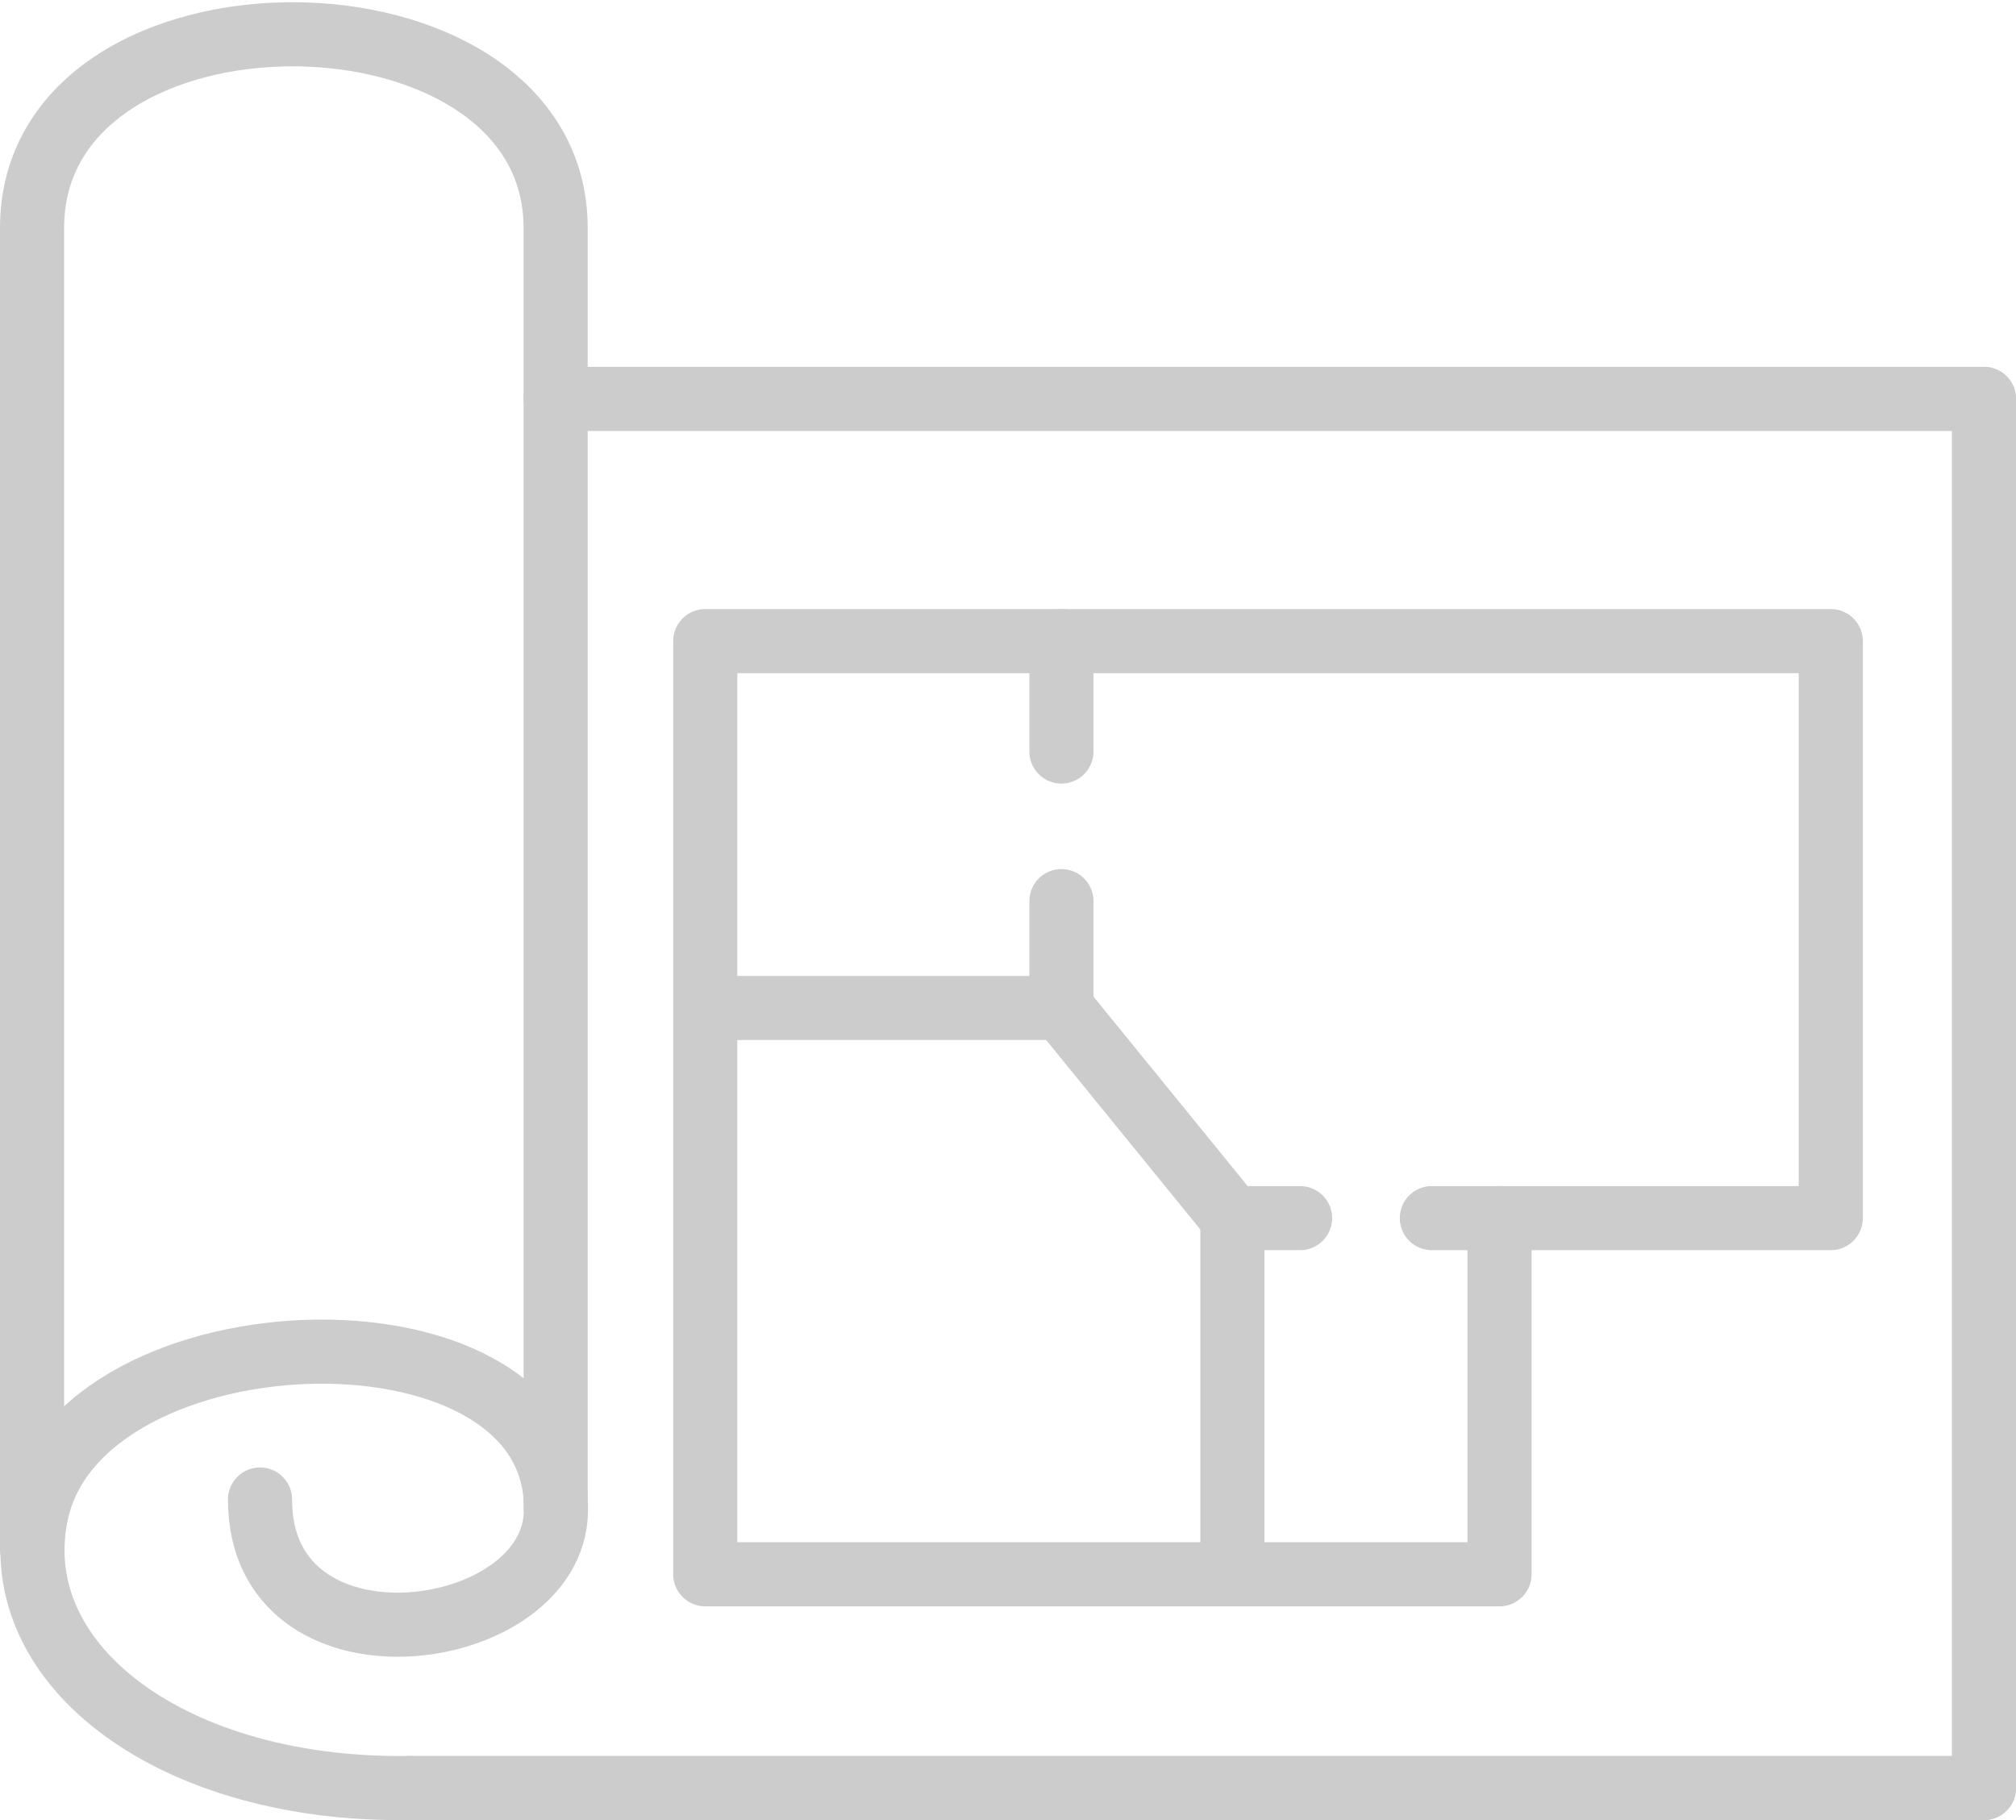
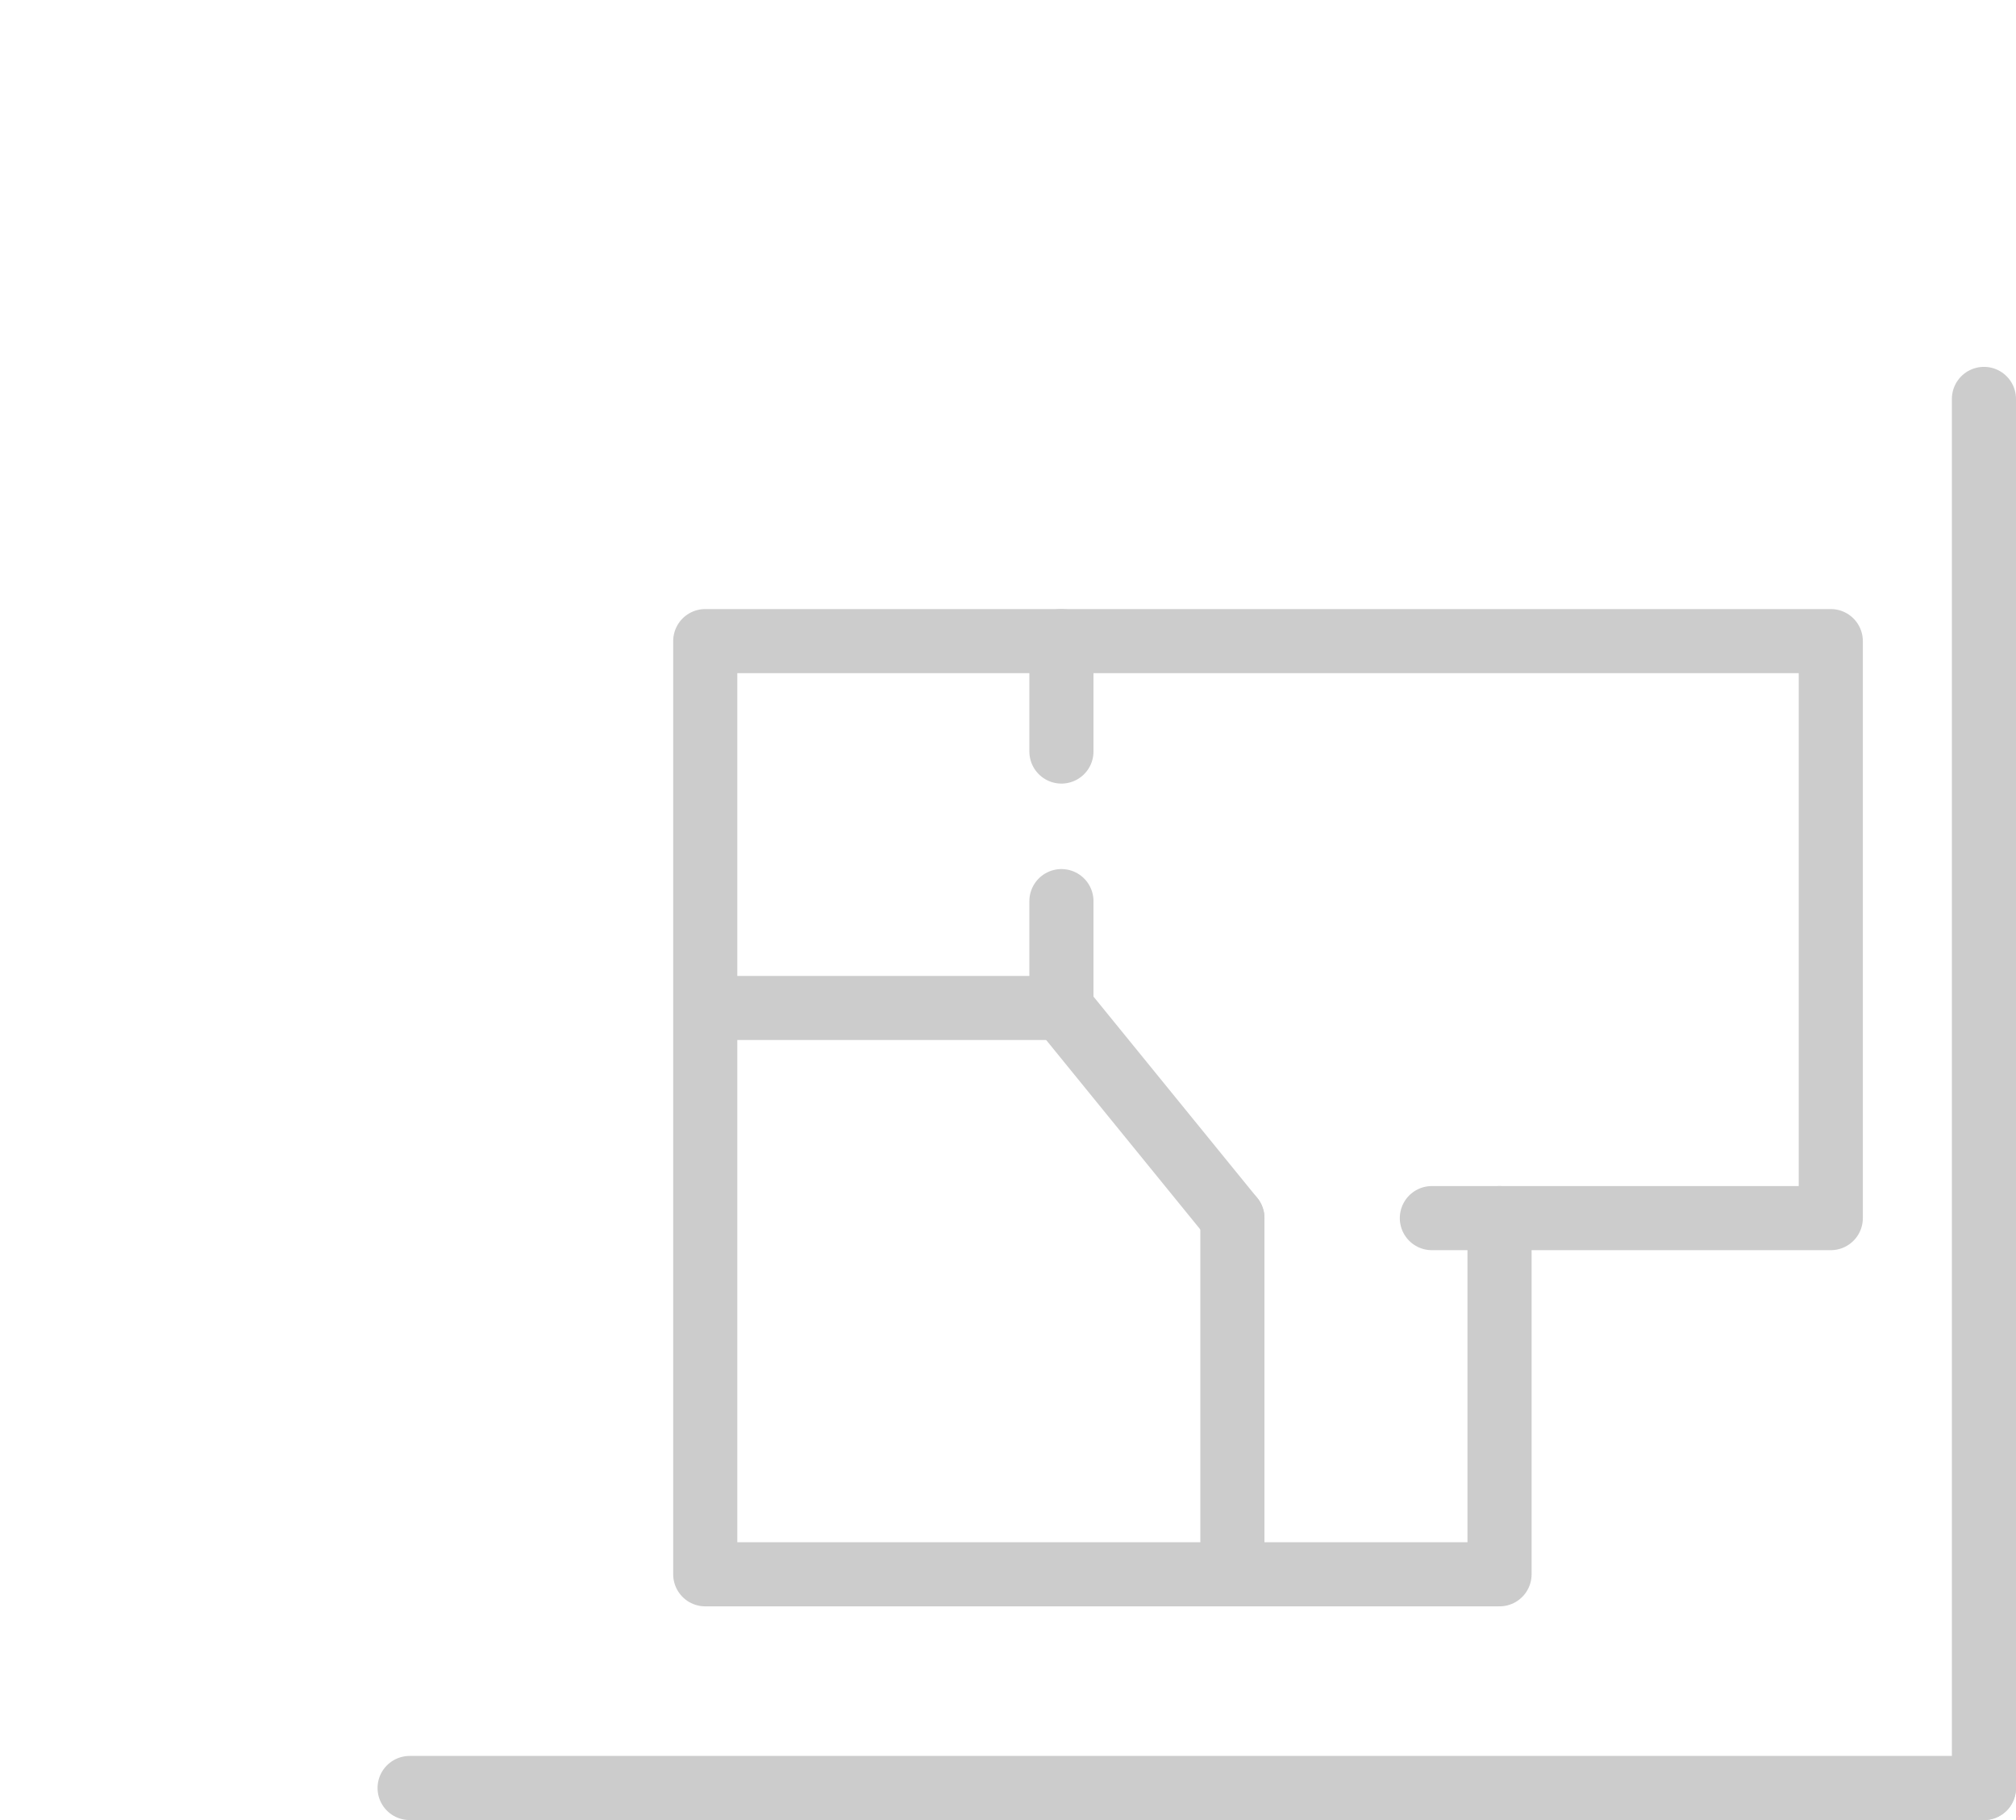
<svg xmlns="http://www.w3.org/2000/svg" xmlns:xlink="http://www.w3.org/1999/xlink" version="1.1" id="Layer_1" x="0px" y="0px" viewBox="0 0 56.6 51.1" style="enable-background:new 0 0 56.6 51.1;" xml:space="preserve">
  <style type="text/css">
	.st0{fill:none;stroke:#CCCCCC;stroke-width:1.8;stroke-linecap:round;stroke-linejoin:round;stroke-miterlimit:10;}
	
		.st1{clip-path:url(#SVGID_00000058549655370499873160000006679001821752887169_);fill:none;stroke:#CCCCCC;stroke-width:1.8;stroke-linecap:round;stroke-linejoin:round;stroke-miterlimit:10;}
	
		.st2{clip-path:url(#SVGID_00000060010017729768443530000012205072884652144273_);fill:none;stroke:#CCCCCC;stroke-width:1.8;stroke-linecap:round;stroke-linejoin:round;stroke-miterlimit:10;}
	
		.st3{clip-path:url(#SVGID_00000008862178901535513220000009290030347462294714_);fill:none;stroke:#CCCCCC;stroke-width:1.8;stroke-linecap:round;stroke-linejoin:round;stroke-miterlimit:10;}
	
		.st4{clip-path:url(#SVGID_00000025427063976075430500000007648595818739265155_);fill:none;stroke:#CCCCCC;stroke-width:1.8;stroke-linecap:round;stroke-linejoin:round;stroke-miterlimit:10;}
	
		.st5{clip-path:url(#SVGID_00000017492089383487848390000018390927694749153429_);fill:none;stroke:#CCCCCC;stroke-width:1.8;stroke-linecap:round;stroke-linejoin:round;stroke-miterlimit:10;}
</style>
  <polygon class="st0" points="51.4,18 42.1,18 19.8,18 19.8,34.2 19.8,44.2 42.1,44.2 42.1,34.2 51.4,34.2 " />
  <line class="st0" x1="42.1" y1="34.2" x2="40.2" y2="34.2" />
  <line class="st0" x1="34.6" y1="44.2" x2="34.6" y2="34.2" />
-   <line class="st0" x1="34.6" y1="34.2" x2="36.5" y2="34.2" />
  <line class="st0" x1="34.6" y1="34.2" x2="29.8" y2="28.3" />
  <line class="st0" x1="29.8" y1="21.1" x2="29.8" y2="18" />
  <line class="st0" x1="29.8" y1="28.3" x2="29.8" y2="25.3" />
  <line class="st0" x1="29.8" y1="28.3" x2="20.1" y2="28.3" />
  <g>
    <g>
      <defs>
-         <rect id="SVGID_1_" width="56.6" height="51.1" />
-       </defs>
+         </defs>
      <clipPath id="SVGID_00000073704270035617649100000017110064221749865910_">
        <use xlink:href="#SVGID_1_" style="overflow:visible;" />
      </clipPath>
-       <path style="clip-path:url(#SVGID_00000073704270035617649100000017110064221749865910_);fill:none;stroke:#CCCCCC;stroke-width:1.8;stroke-linecap:round;stroke-linejoin:round;stroke-miterlimit:10;" d="    M15.6,42.3V6.4l0,0c0-7.2-14.7-7.3-14.7,0v37.1" />
    </g>
    <g>
      <defs>
        <rect id="SVGID_00000122690865021117951630000015658988367071077259_" width="56.6" height="51.1" />
      </defs>
      <clipPath id="SVGID_00000141457061119376077260000003228567171361301377_">
        <use xlink:href="#SVGID_00000122690865021117951630000015658988367071077259_" style="overflow:visible;" />
      </clipPath>
-       <path style="clip-path:url(#SVGID_00000141457061119376077260000003228567171361301377_);fill:none;stroke:#CCCCCC;stroke-width:1.8;stroke-linecap:round;stroke-linejoin:round;stroke-miterlimit:10;" d="    M11.5,50.2C4.9,50.3,0.2,46.8,1,42.6c1.1-6,15-6.4,14.6,0c-0.3,3.6-8.3,4.6-8.3-0.5" />
    </g>
    <g>
      <defs>
        <rect id="SVGID_00000054239756307031710150000013777895082483411875_" width="56.6" height="51.1" />
      </defs>
      <clipPath id="SVGID_00000107588432862364822720000017068070072322869414_">
        <use xlink:href="#SVGID_00000054239756307031710150000013777895082483411875_" style="overflow:visible;" />
      </clipPath>
      <line style="clip-path:url(#SVGID_00000107588432862364822720000017068070072322869414_);fill:none;stroke:#CCCCCC;stroke-width:1.8;stroke-linecap:round;stroke-linejoin:round;stroke-miterlimit:10;" x1="11.5" y1="50.2" x2="55.7" y2="50.2" />
    </g>
    <g>
      <defs>
-         <rect id="SVGID_00000128487448664213933680000018185640989540618665_" width="56.6" height="51.1" />
-       </defs>
+         </defs>
      <clipPath id="SVGID_00000007395714588914669580000007679622989628528062_">
        <use xlink:href="#SVGID_00000128487448664213933680000018185640989540618665_" style="overflow:visible;" />
      </clipPath>
      <line style="clip-path:url(#SVGID_00000007395714588914669580000007679622989628528062_);fill:none;stroke:#CCCCCC;stroke-width:1.8;stroke-linecap:round;stroke-linejoin:round;stroke-miterlimit:10;" x1="15.6" y1="11.2" x2="55.7" y2="11.2" />
    </g>
    <g>
      <defs>
        <rect id="SVGID_00000091726620591324744210000011288466829787991944_" width="56.6" height="51.1" />
      </defs>
      <clipPath id="SVGID_00000098217194517423544280000014655343636969910438_">
        <use xlink:href="#SVGID_00000091726620591324744210000011288466829787991944_" style="overflow:visible;" />
      </clipPath>
      <line style="clip-path:url(#SVGID_00000098217194517423544280000014655343636969910438_);fill:none;stroke:#CCCCCC;stroke-width:1.8;stroke-linecap:round;stroke-linejoin:round;stroke-miterlimit:10;" x1="55.7" y1="50.2" x2="55.7" y2="11.2" />
    </g>
  </g>
</svg>